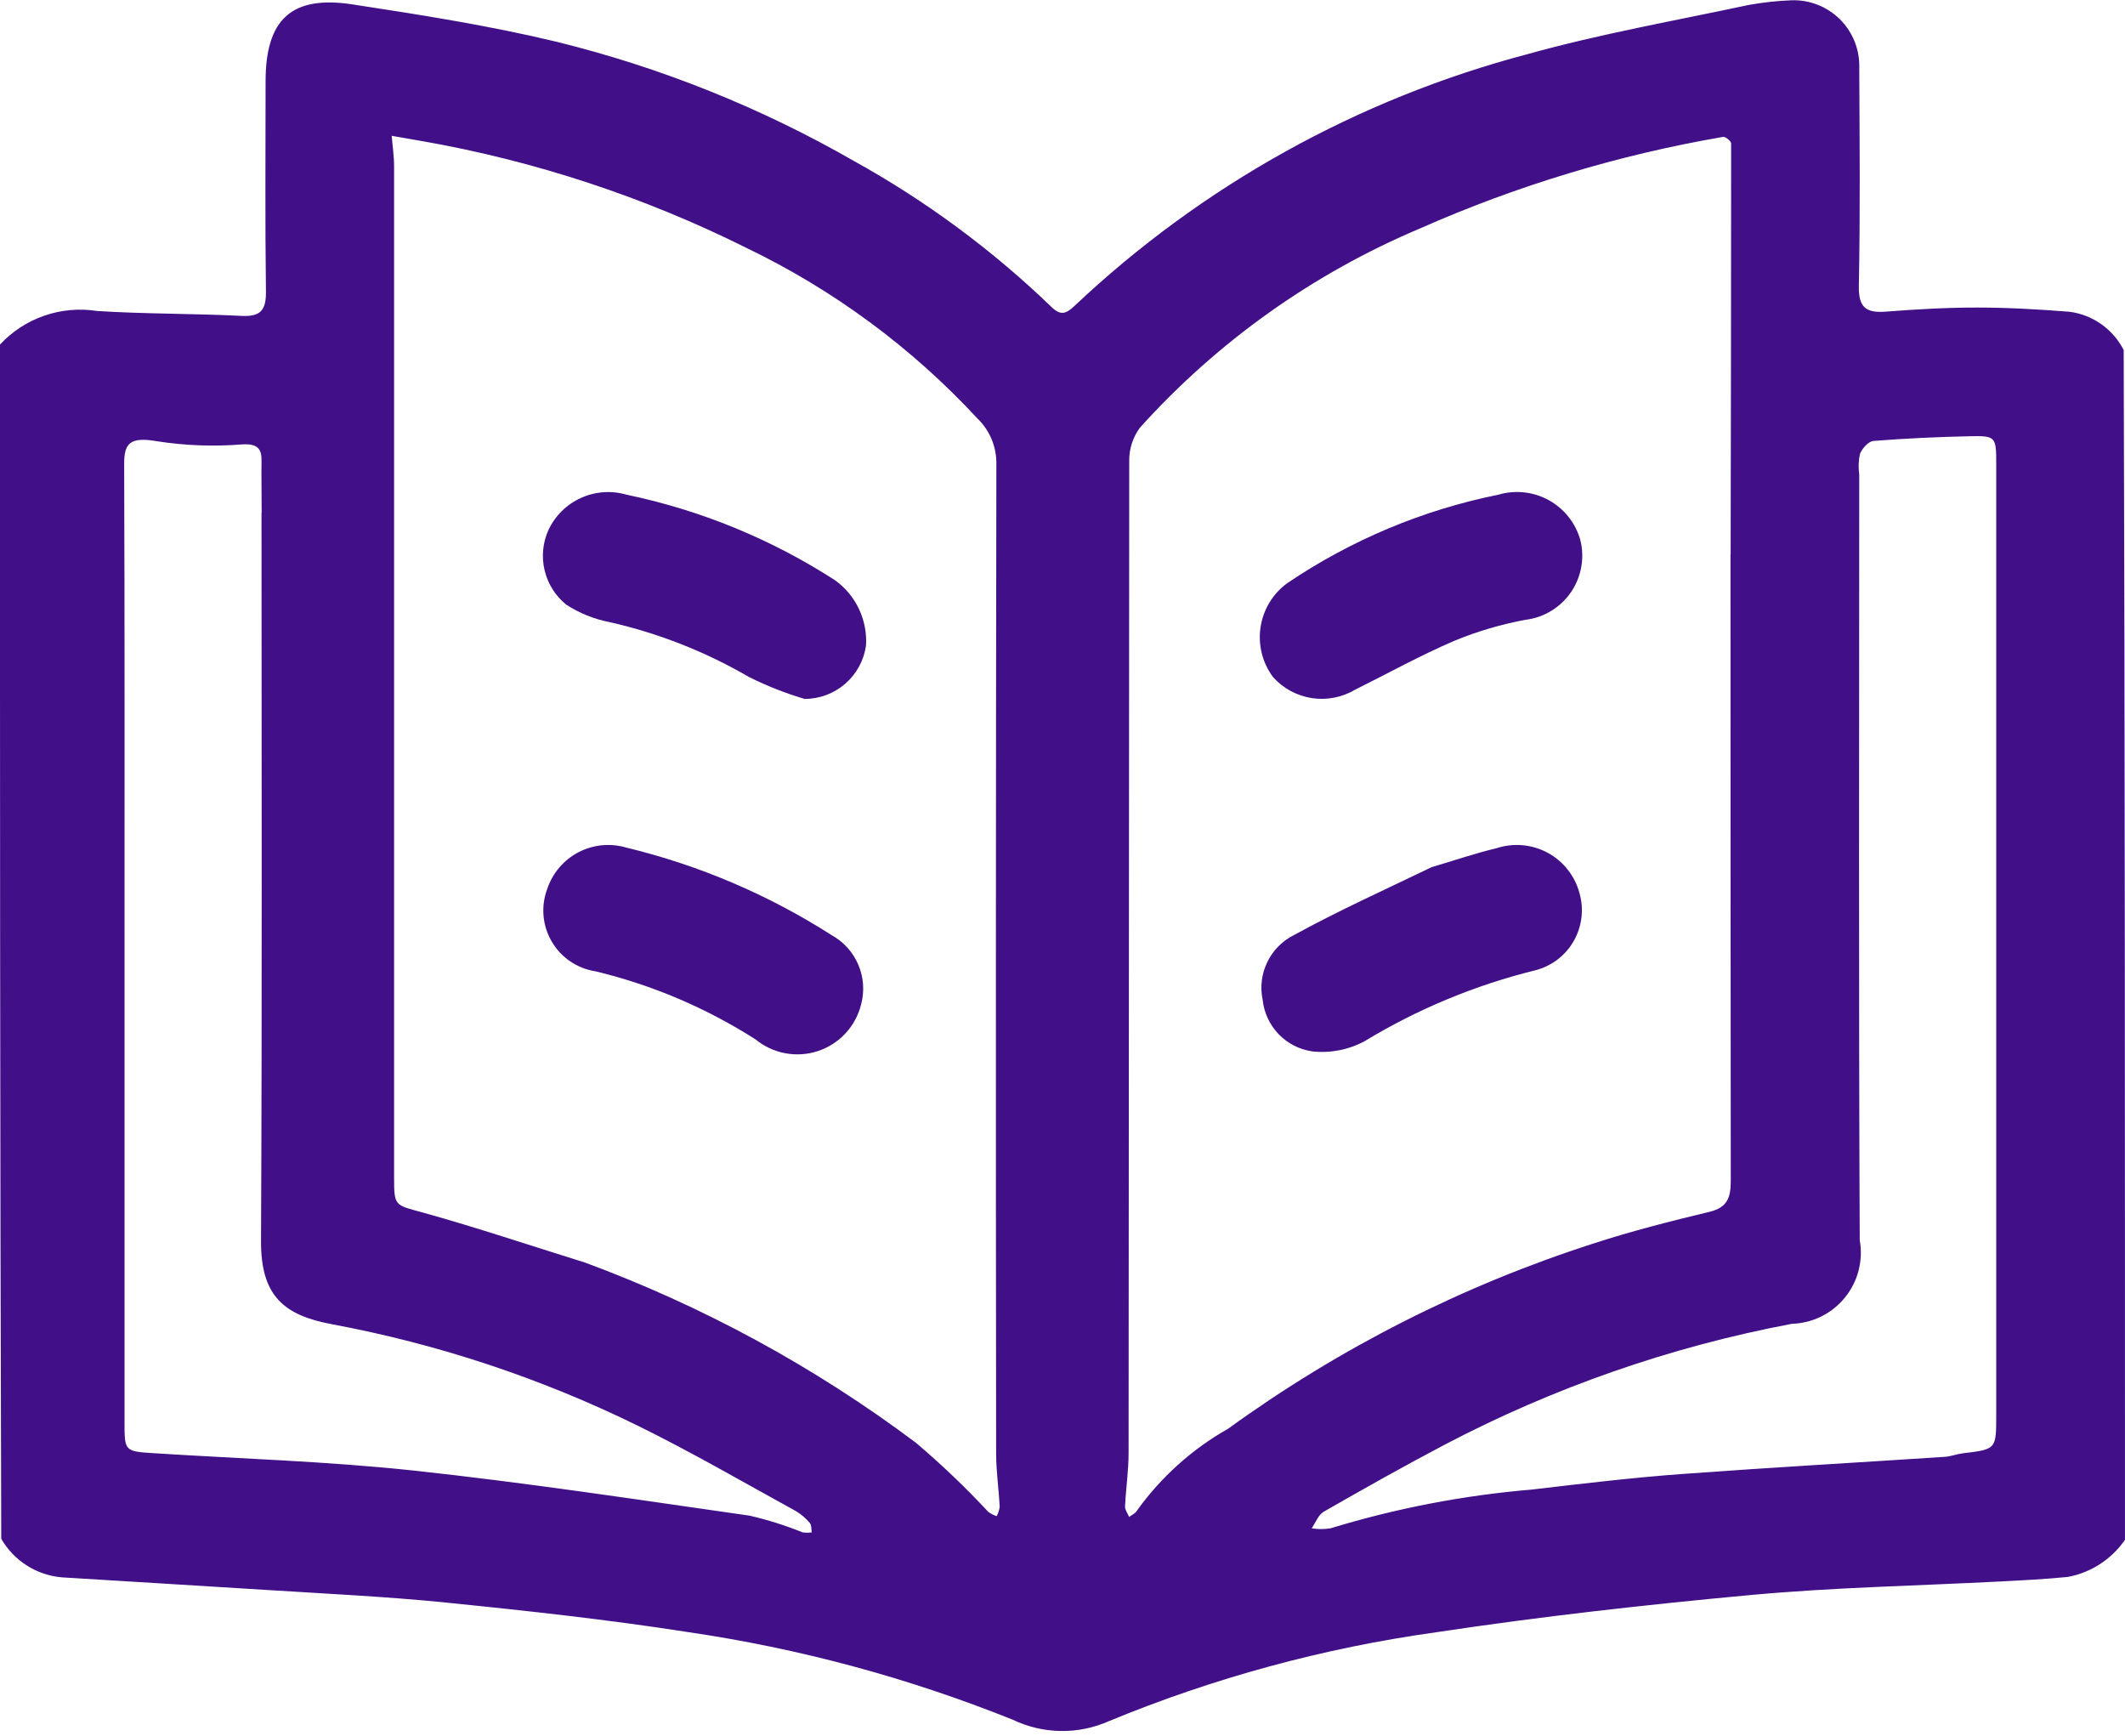
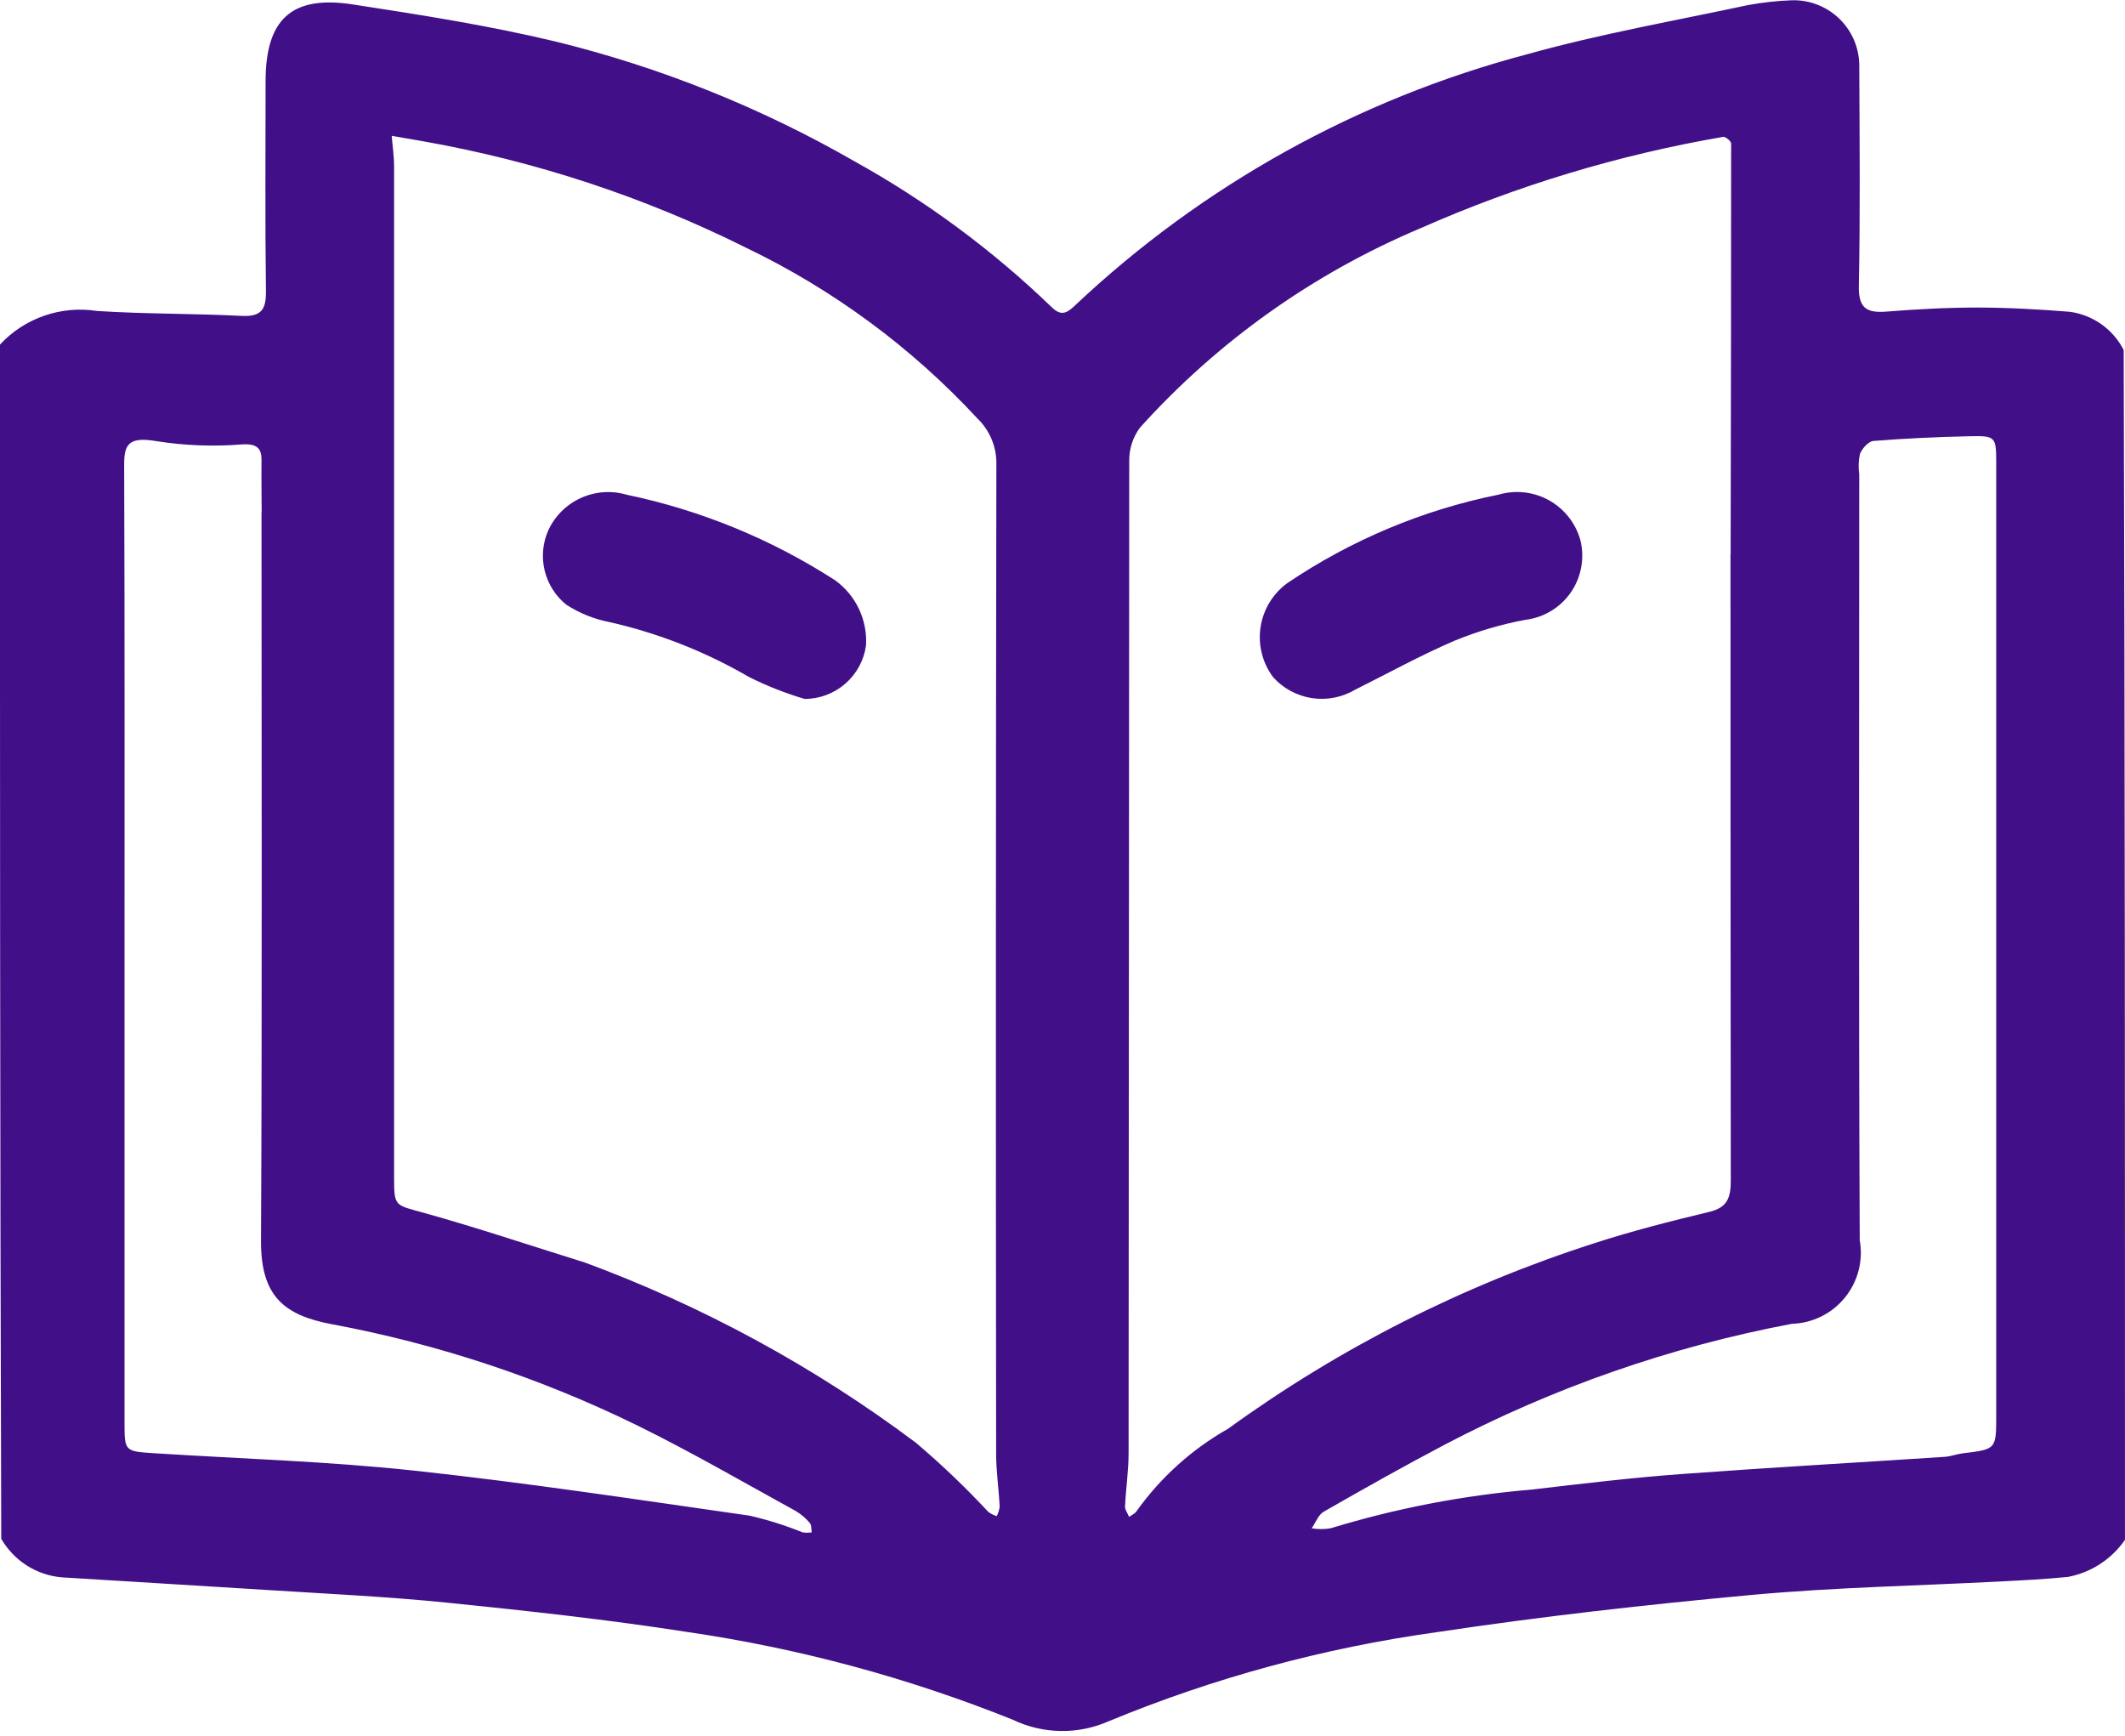
<svg xmlns="http://www.w3.org/2000/svg" width="60" height="49" viewBox="0 0 60 49" fill="none">
  <g clip-path="url(#clip0_1455_32)">
    <path d="M59.999 43.477C59.999 32.303 59.999 21.128 59.963 9.882C59.816 9.593 59.6 9.343 59.336 9.155C59.071 8.967 58.764 8.846 58.442 8.802C57.569 8.732 56.694 8.683 55.821 8.682C54.966 8.682 54.114 8.73 53.258 8.797C52.694 8.841 52.472 8.691 52.485 8.066C52.526 6.016 52.506 3.965 52.497 1.915C52.504 1.662 52.46 1.41 52.367 1.175C52.273 0.939 52.132 0.726 51.953 0.547C51.773 0.368 51.559 0.228 51.323 0.135C51.088 0.043 50.835 -0.001 50.582 0.008C50.175 0.024 49.77 0.068 49.369 0.141C47.288 0.586 45.183 0.956 43.136 1.527C38.344 2.79 33.945 5.234 30.34 8.635C30.095 8.869 29.939 8.916 29.677 8.655C28.011 7.051 26.143 5.671 24.12 4.55C21.491 3.04 18.663 1.906 15.719 1.18C13.823 0.724 11.885 0.42 9.954 0.124C8.227 -0.14 7.499 0.549 7.499 2.298C7.499 4.271 7.483 6.243 7.509 8.215C7.516 8.736 7.38 8.945 6.826 8.918C5.465 8.849 4.099 8.866 2.74 8.779C2.24 8.701 1.729 8.746 1.251 8.912C0.773 9.077 0.343 9.357 -0.001 9.728C-0.001 20.942 -0.001 32.155 0.035 43.44C0.211 43.746 0.458 44.004 0.755 44.193C1.052 44.383 1.391 44.498 1.742 44.529C3.659 44.65 5.579 44.76 7.496 44.883C9.203 44.992 10.91 45.071 12.605 45.242C14.878 45.473 17.152 45.72 19.408 46.072C22.556 46.531 25.639 47.362 28.593 48.547C29.015 48.75 29.477 48.859 29.947 48.867C30.416 48.874 30.881 48.779 31.31 48.589C34.27 47.366 37.374 46.523 40.546 46.08C43.513 45.633 46.499 45.298 49.487 45.023C51.807 44.811 54.142 44.767 56.47 44.646C57.11 44.613 57.75 44.581 58.388 44.517C59.039 44.395 59.616 44.021 59.994 43.477M16.461 35.625C14.962 35.158 13.473 34.658 11.962 34.237C11.146 34.011 11.127 34.072 11.127 33.222C11.127 23.714 11.127 14.206 11.127 4.697C11.127 4.41 11.083 4.122 11.06 3.834L11.934 3.986C15.11 4.545 18.189 5.559 21.075 6.998C23.534 8.18 25.747 9.815 27.601 11.817C27.772 11.982 27.907 12.181 27.999 12.4C28.09 12.62 28.136 12.856 28.133 13.094C28.117 22.407 28.115 31.72 28.126 41.034C28.126 41.536 28.202 42.038 28.226 42.54C28.213 42.631 28.185 42.72 28.142 42.802C28.058 42.774 27.98 42.735 27.908 42.684C27.265 41.993 26.582 41.341 25.863 40.731C22.993 38.58 19.825 36.859 16.459 35.621M48.861 15.643C48.861 21.539 48.863 27.436 48.869 33.334C48.869 33.805 48.775 34.089 48.266 34.211C47.174 34.473 46.083 34.75 45.015 35.097C41.312 36.285 37.822 38.053 34.674 40.335C33.656 40.911 32.776 41.703 32.096 42.654C32.054 42.728 31.954 42.768 31.881 42.823C31.84 42.722 31.761 42.622 31.766 42.522C31.79 42.02 31.866 41.518 31.866 41.016C31.873 31.682 31.879 22.349 31.884 13.016C31.879 12.678 31.985 12.347 32.185 12.075C34.379 9.64 37.082 7.718 40.102 6.446C42.836 5.237 45.708 4.37 48.654 3.864C48.718 3.852 48.879 3.984 48.879 4.05C48.879 7.876 48.873 11.703 48.865 15.647M43.264 42.05C41.333 42.212 39.424 42.578 37.571 43.144C37.393 43.174 37.212 43.174 37.035 43.144C37.147 42.985 37.223 42.764 37.376 42.676C38.504 42.03 39.638 41.39 40.789 40.785C43.87 39.168 47.174 38.018 50.592 37.372C50.881 37.363 51.164 37.293 51.423 37.165C51.682 37.037 51.91 36.855 52.092 36.63C52.274 36.406 52.406 36.146 52.478 35.866C52.55 35.586 52.561 35.295 52.51 35.01C52.478 27.804 52.496 20.599 52.496 13.394C52.468 13.201 52.475 13.005 52.516 12.815C52.576 12.661 52.756 12.46 52.896 12.448C53.788 12.377 54.681 12.336 55.576 12.316C56.361 12.298 56.364 12.316 56.364 13.119C56.364 22.063 56.364 31.006 56.364 39.949C56.364 40.916 56.364 40.913 55.425 41.027C55.252 41.048 55.085 41.115 54.911 41.127C52.451 41.289 49.992 41.428 47.528 41.609C46.137 41.71 44.749 41.875 43.262 42.05M7.384 14.476C7.384 21.328 7.403 28.18 7.37 35.032C7.362 36.601 8.032 37.132 9.369 37.383C12.366 37.941 15.273 38.906 18.01 40.249C19.525 40.994 20.989 41.844 22.471 42.658C22.62 42.747 22.754 42.861 22.865 42.995C22.917 43.053 22.904 43.168 22.92 43.259C22.835 43.272 22.747 43.272 22.661 43.259C22.176 43.063 21.677 42.906 21.168 42.788C18.006 42.336 14.843 41.855 11.672 41.514C9.243 41.253 6.793 41.181 4.352 41.025C3.517 40.972 3.516 40.97 3.516 40.144C3.516 35.869 3.516 31.594 3.516 27.318C3.516 22.575 3.523 17.831 3.506 13.088C3.506 12.51 3.674 12.326 4.43 12.456C5.223 12.58 6.028 12.61 6.829 12.546C7.28 12.516 7.392 12.677 7.384 13.016C7.378 13.455 7.387 13.904 7.388 14.469L7.384 14.476Z" fill="#410F88" />
    <path d="M22.719 19.731C23.14 19.731 23.548 19.578 23.866 19.302C24.185 19.025 24.393 18.643 24.452 18.225C24.474 17.869 24.405 17.513 24.253 17.191C24.1 16.868 23.868 16.59 23.578 16.381C21.782 15.222 19.787 14.403 17.694 13.966C17.268 13.841 16.811 13.873 16.406 14.056C16.001 14.238 15.675 14.559 15.486 14.961C15.324 15.318 15.286 15.719 15.377 16.1C15.468 16.482 15.682 16.822 15.987 17.069C16.359 17.311 16.774 17.478 17.209 17.562C18.591 17.875 19.917 18.396 21.142 19.109C21.648 19.362 22.176 19.571 22.719 19.731Z" fill="#410F88" />
-     <path d="M15.45 25.099C15.36 25.341 15.325 25.599 15.347 25.856C15.37 26.113 15.449 26.361 15.58 26.583C15.71 26.805 15.888 26.996 16.102 27.141C16.315 27.285 16.558 27.381 16.812 27.42C18.417 27.806 19.945 28.456 21.336 29.345C21.578 29.543 21.867 29.677 22.175 29.734C22.483 29.791 22.801 29.769 23.098 29.671C23.395 29.572 23.663 29.399 23.875 29.169C24.088 28.939 24.239 28.659 24.314 28.355C24.413 27.983 24.386 27.59 24.235 27.236C24.085 26.882 23.821 26.589 23.485 26.402C21.702 25.261 19.742 24.425 17.685 23.928C17.233 23.795 16.747 23.843 16.33 24.061C15.913 24.28 15.598 24.652 15.45 25.099Z" fill="#410F88" />
    <path d="M35.946 19.116C36.231 19.434 36.618 19.643 37.041 19.708C37.464 19.772 37.895 19.688 38.263 19.47C39.197 19.005 40.115 18.496 41.074 18.086C41.718 17.821 42.388 17.624 43.073 17.497C43.33 17.466 43.578 17.38 43.8 17.245C44.022 17.11 44.212 16.929 44.359 16.715C44.505 16.5 44.604 16.257 44.648 16.001C44.693 15.745 44.683 15.483 44.618 15.232C44.55 14.996 44.436 14.777 44.283 14.586C44.13 14.395 43.941 14.236 43.727 14.118C43.512 14 43.276 13.926 43.033 13.9C42.79 13.874 42.543 13.896 42.309 13.965C40.175 14.395 38.147 15.245 36.343 16.465C36.142 16.612 35.972 16.797 35.843 17.011C35.714 17.224 35.629 17.461 35.592 17.707C35.555 17.954 35.567 18.205 35.628 18.447C35.688 18.689 35.797 18.916 35.946 19.116Z" fill="#410F88" />
-     <path d="M40.426 24.479C39.094 25.12 37.787 25.712 36.532 26.399C36.204 26.564 35.94 26.832 35.781 27.163C35.621 27.494 35.576 27.867 35.652 28.227C35.69 28.59 35.849 28.93 36.102 29.194C36.355 29.457 36.689 29.629 37.05 29.681C37.563 29.738 38.081 29.636 38.534 29.391C40.026 28.486 41.648 27.812 43.342 27.394C43.57 27.337 43.783 27.234 43.971 27.093C44.158 26.951 44.315 26.773 44.432 26.57C44.549 26.366 44.624 26.141 44.652 25.908C44.681 25.675 44.662 25.438 44.597 25.213C44.533 24.972 44.42 24.746 44.265 24.551C44.111 24.355 43.918 24.192 43.699 24.074C43.479 23.955 43.238 23.883 42.989 23.861C42.741 23.839 42.491 23.868 42.254 23.946C41.651 24.088 41.062 24.292 40.426 24.479Z" fill="#410F88" />
  </g>
  <defs>
    <clipPath id="clip0_1455_32">
      <rect width="60" height="48.865" fill="white" />
    </clipPath>
  </defs>
</svg>